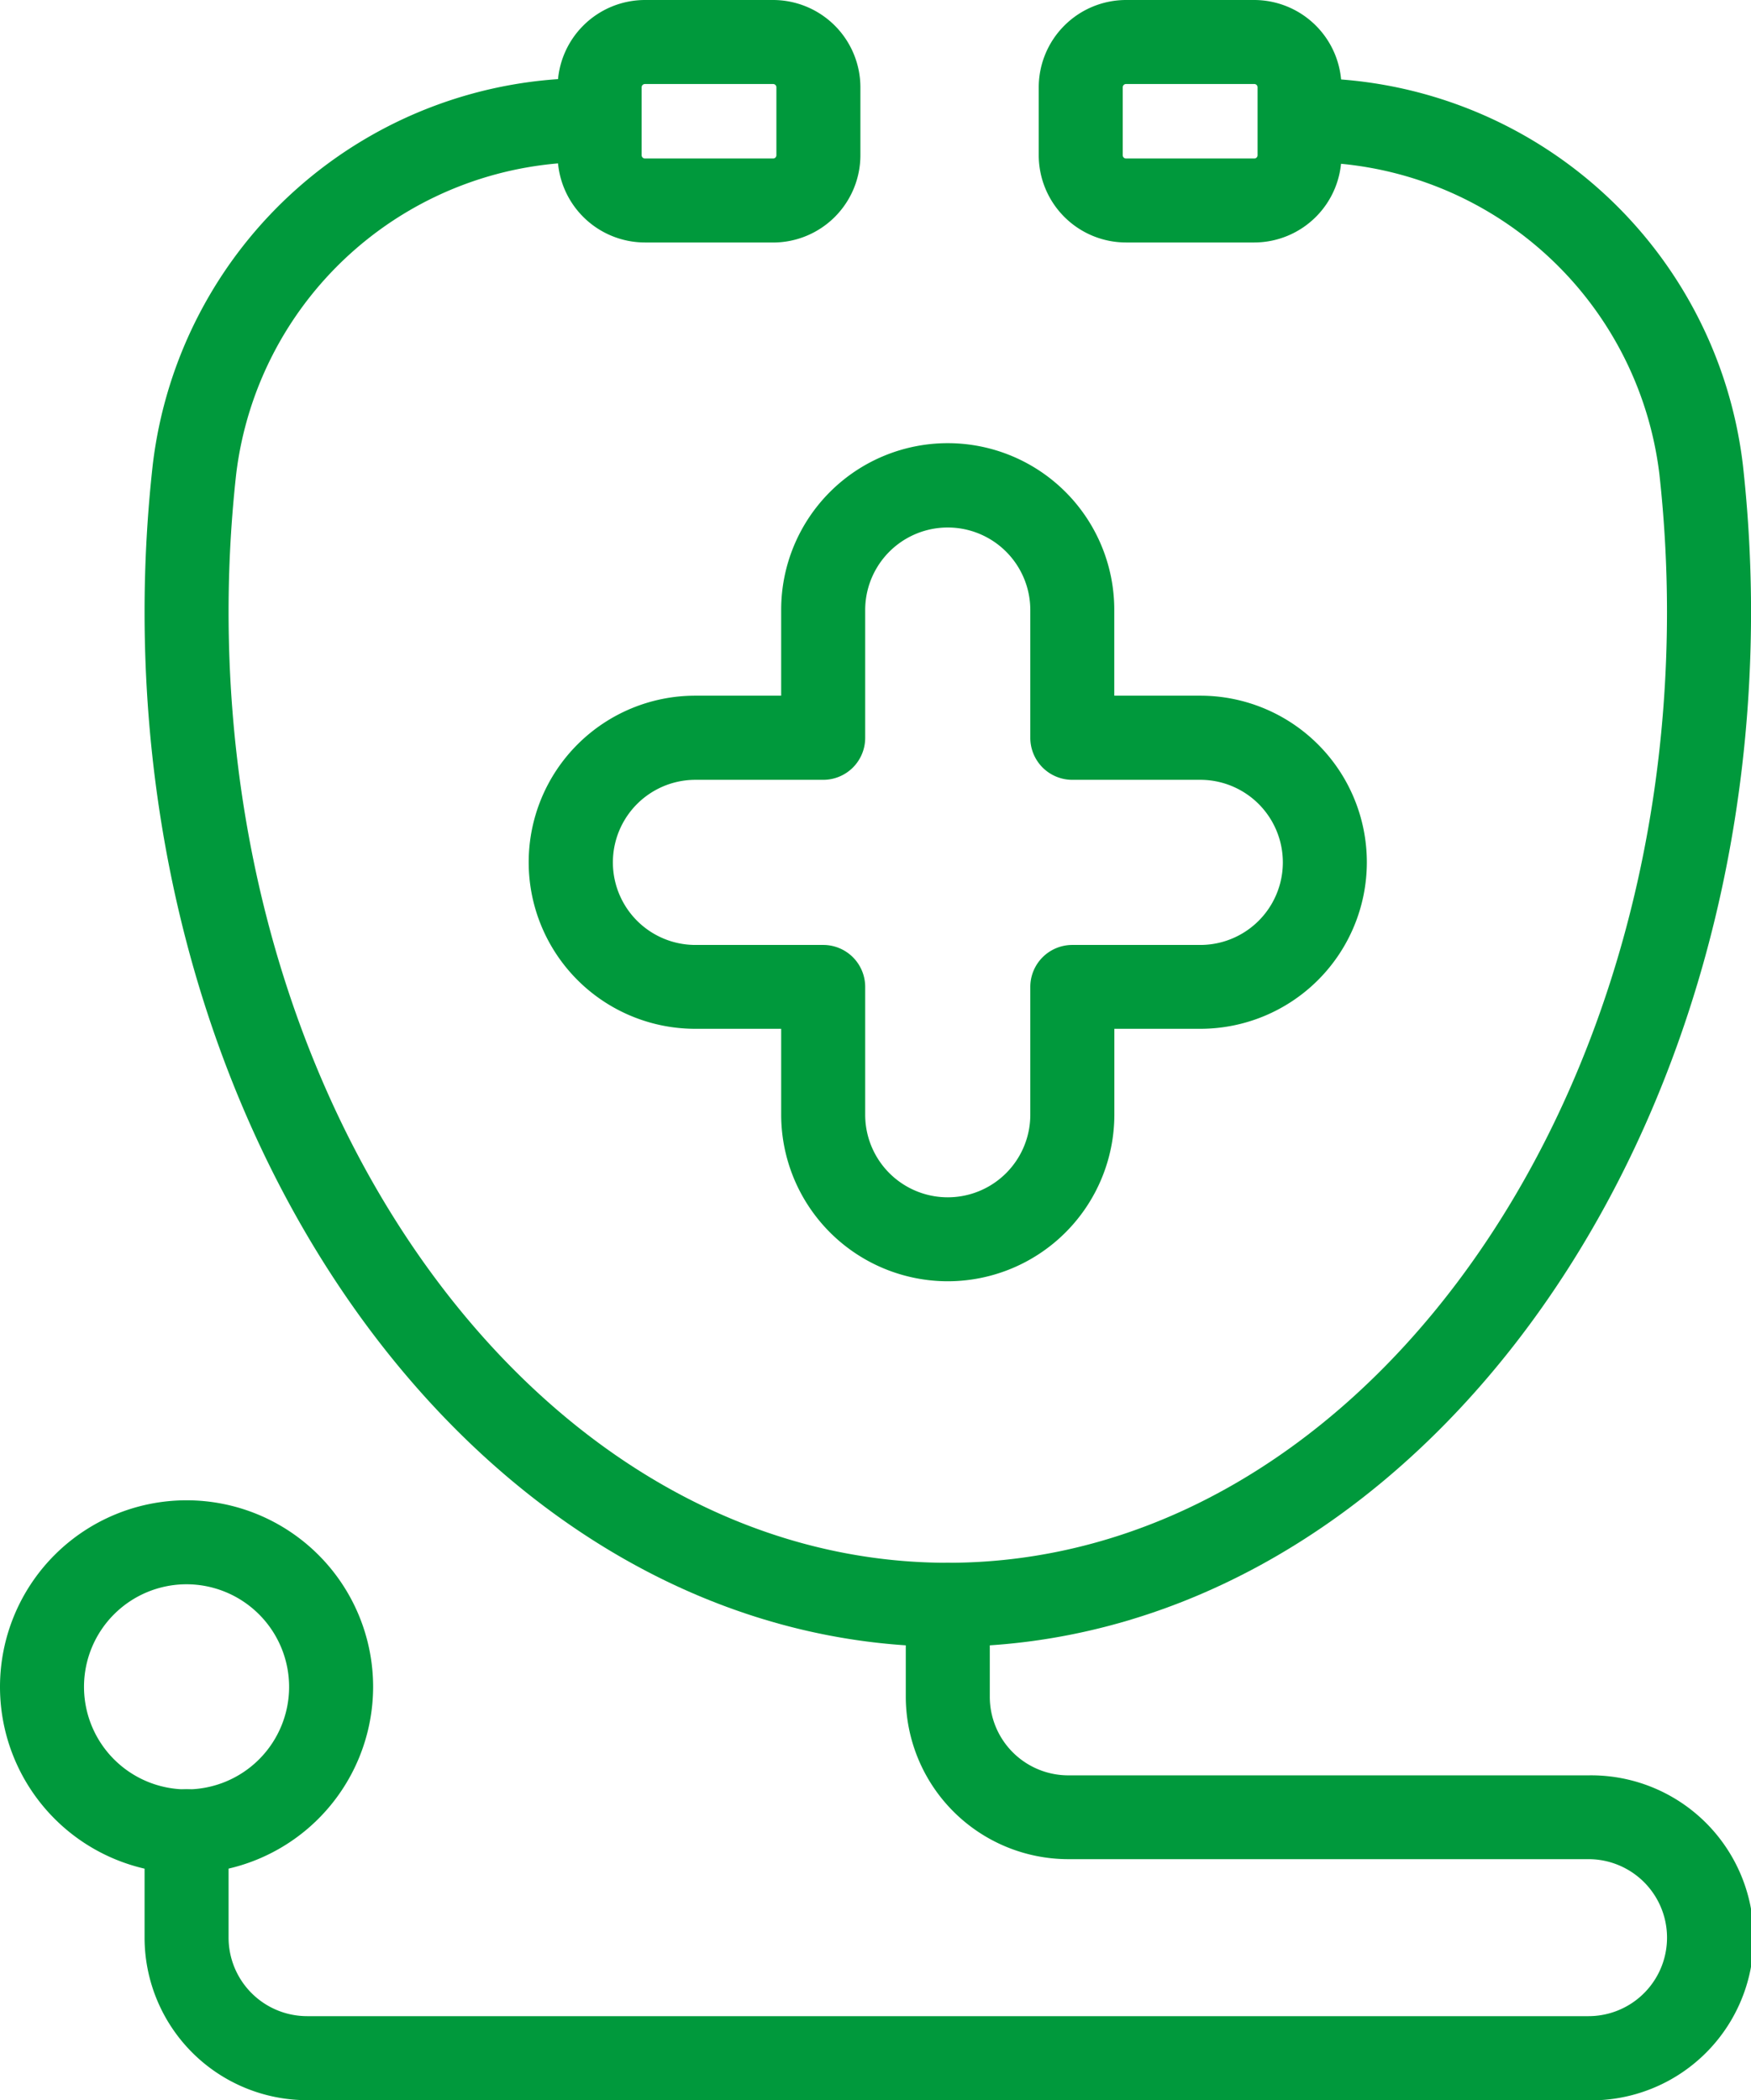
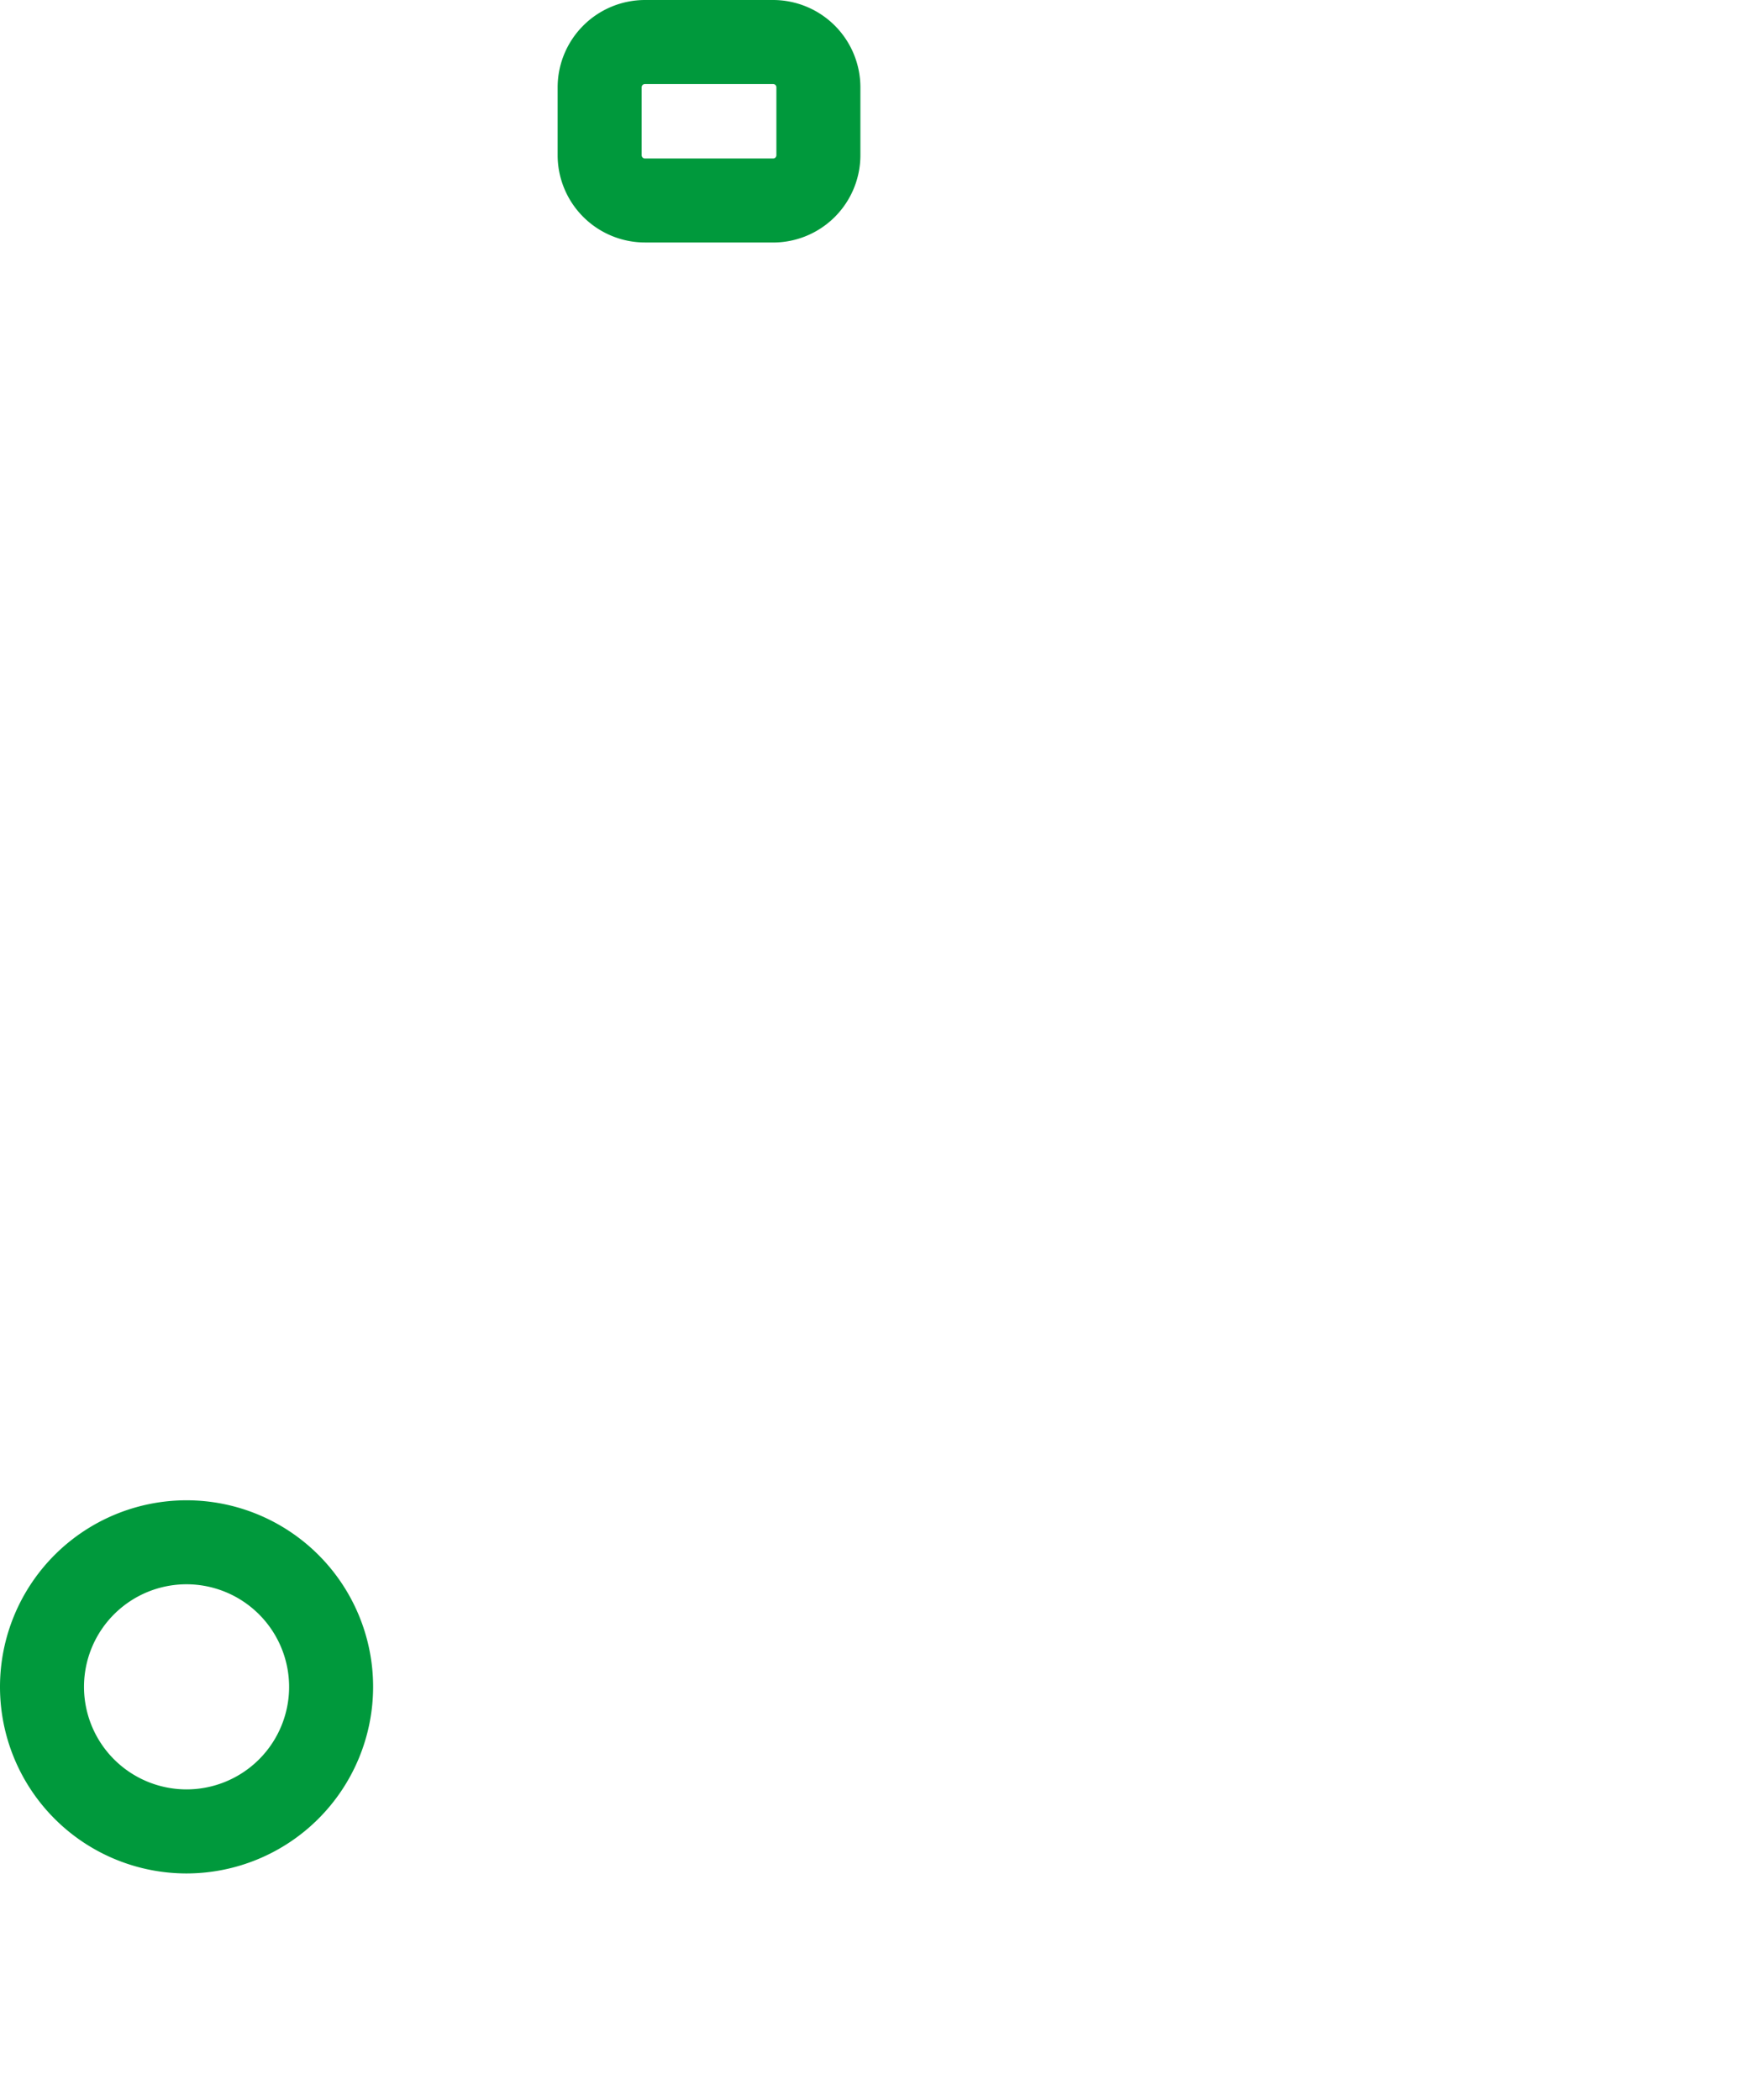
<svg xmlns="http://www.w3.org/2000/svg" id="Grupo_2873" data-name="Grupo 2873" width="42.79" height="51.319" viewBox="0 0 42.79 51.319">
  <defs>
    <clipPath id="clip-path">
      <rect id="Rectángulo_1310" data-name="Rectángulo 1310" width="42.79" height="51.319" fill="#00993c" />
    </clipPath>
  </defs>
  <g id="Grupo_2872" data-name="Grupo 2872" clip-path="url(#clip-path)">
-     <path id="Trazado_3265" data-name="Trazado 3265" d="M23.07,40.189C12.247,40.189,3.442,28.843,3.442,14.9a32.417,32.417,0,0,1,.2-3.593A10.709,10.709,0,0,1,14.373,1.86a1.026,1.026,0,1,1,0,2.053,8.661,8.661,0,0,0-8.692,7.62A30.55,30.55,0,0,0,5.495,14.9c0,12.814,7.885,23.238,17.576,23.238S40.646,27.712,40.646,14.9a30.662,30.662,0,0,0-.186-3.365,8.661,8.661,0,0,0-8.692-7.62,1.026,1.026,0,0,1,0-2.053A10.711,10.711,0,0,1,42.5,11.306a32.509,32.509,0,0,1,.2,3.592c0,13.945-8.805,25.291-19.628,25.291" transform="translate(0.091 0.049)" fill="#00993c" />
    <path id="Trazado_3266" data-name="Trazado 3266" d="M18.543,5.925H15.411a2.136,2.136,0,0,1-2.134-2.133V2.133A2.137,2.137,0,0,1,15.411,0h3.132a2.136,2.136,0,0,1,2.133,2.133v1.66a2.135,2.135,0,0,1-2.133,2.133M15.411,2.053a.081.081,0,0,0-.081.08v1.66a.081.081,0,0,0,.081.08h3.132a.08.08,0,0,0,.08-.08V2.133a.08.08,0,0,0-.08-.08Z" transform="translate(0.35)" fill="#00993c" />
-     <path id="Trazado_3267" data-name="Trazado 3267" d="M30,5.925H26.865a2.135,2.135,0,0,1-2.133-2.133V2.133A2.136,2.136,0,0,1,26.865,0H30A2.136,2.136,0,0,1,32.13,2.133v1.66A2.135,2.135,0,0,1,30,5.925M26.865,2.053a.08.08,0,0,0-.08.08v1.66a.08.08,0,0,0,.08.08H30a.08.08,0,0,0,.08-.08V2.133a.08.08,0,0,0-.08-.08Z" transform="translate(0.652)" fill="#00993c" />
-     <path id="Trazado_3268" data-name="Trazado 3268" d="M38.729,50.337H7.413a3.974,3.974,0,0,1-3.971-3.97v-2.6a1.026,1.026,0,1,1,2.053,0v2.6a1.92,1.92,0,0,0,1.918,1.917H38.729a1.918,1.918,0,1,0,0-3.836H26.015a3.975,3.975,0,0,1-3.971-3.97V38.23a1.026,1.026,0,1,1,2.053,0v2.249A1.92,1.92,0,0,0,26.015,42.4H38.729a3.971,3.971,0,1,1,0,7.941" transform="translate(0.091 0.981)" fill="#00993c" />
    <path id="Trazado_3269" data-name="Trazado 3269" d="M4.559,44.836a4.559,4.559,0,1,1,4.559-4.559,4.564,4.564,0,0,1-4.559,4.559m0-7.066a2.506,2.506,0,1,0,2.506,2.506,2.509,2.509,0,0,0-2.506-2.506" transform="translate(0 0.942)" fill="#00993c" />
-     <path id="Trazado_3270" data-name="Trazado 3270" d="M22.829,31.03a4.074,4.074,0,0,1-4.071-4.069v-2.1h-2.1a4.07,4.07,0,0,1,0-8.14h2.1v-2.1a4.07,4.07,0,1,1,8.14,0v2.1H29a4.07,4.07,0,0,1,0,8.14H26.9v2.1a4.074,4.074,0,0,1-4.07,4.069M16.663,18.777a2.017,2.017,0,0,0,0,4.035h3.122a1.025,1.025,0,0,1,1.026,1.026v3.123a2.017,2.017,0,0,0,4.035,0V23.838a1.026,1.026,0,0,1,1.026-1.026H29a2.017,2.017,0,0,0,0-4.035H25.872a1.026,1.026,0,0,1-1.026-1.026V14.629a2.017,2.017,0,1,0-4.035,0v3.122a1.025,1.025,0,0,1-1.026,1.026Z" transform="translate(0.332 0.278)" fill="#00993c" />
  </g>
</svg>